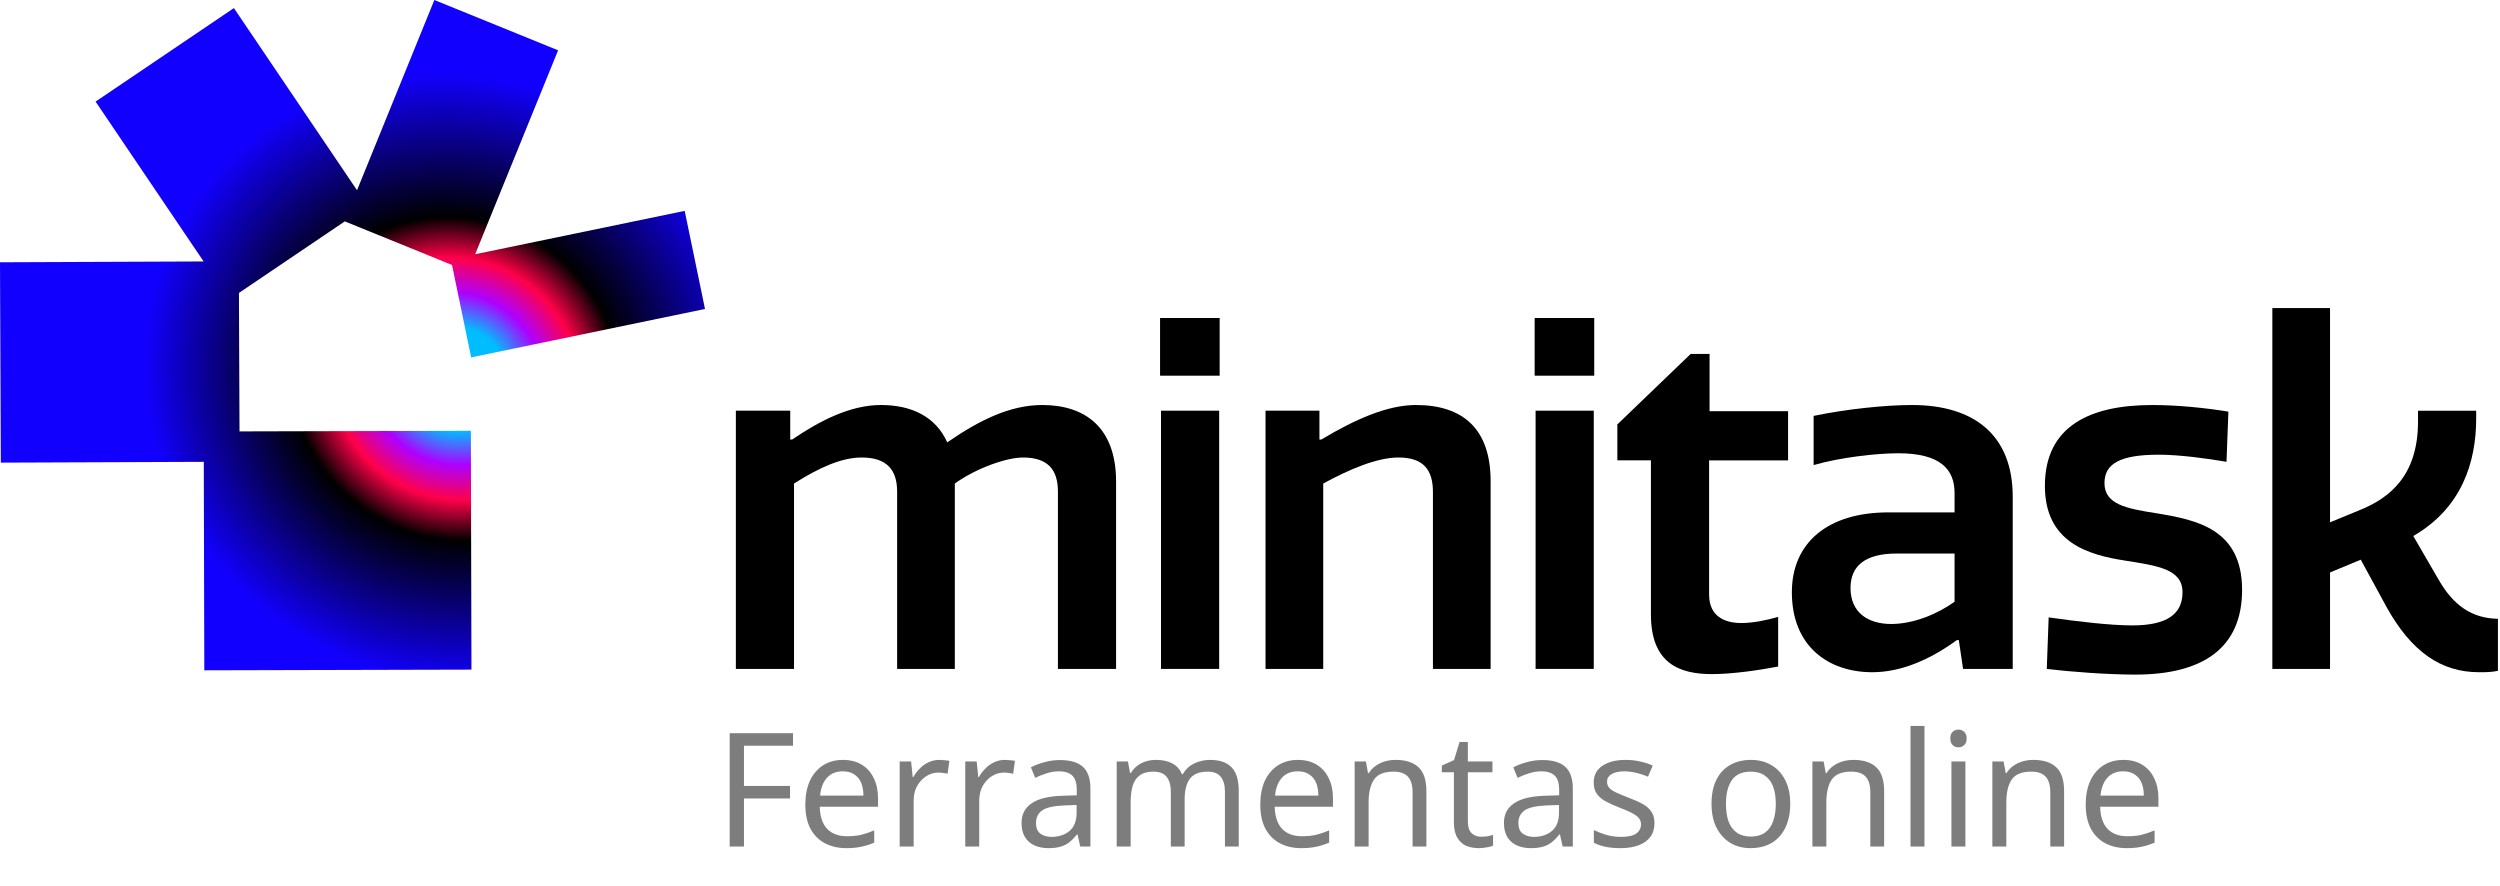
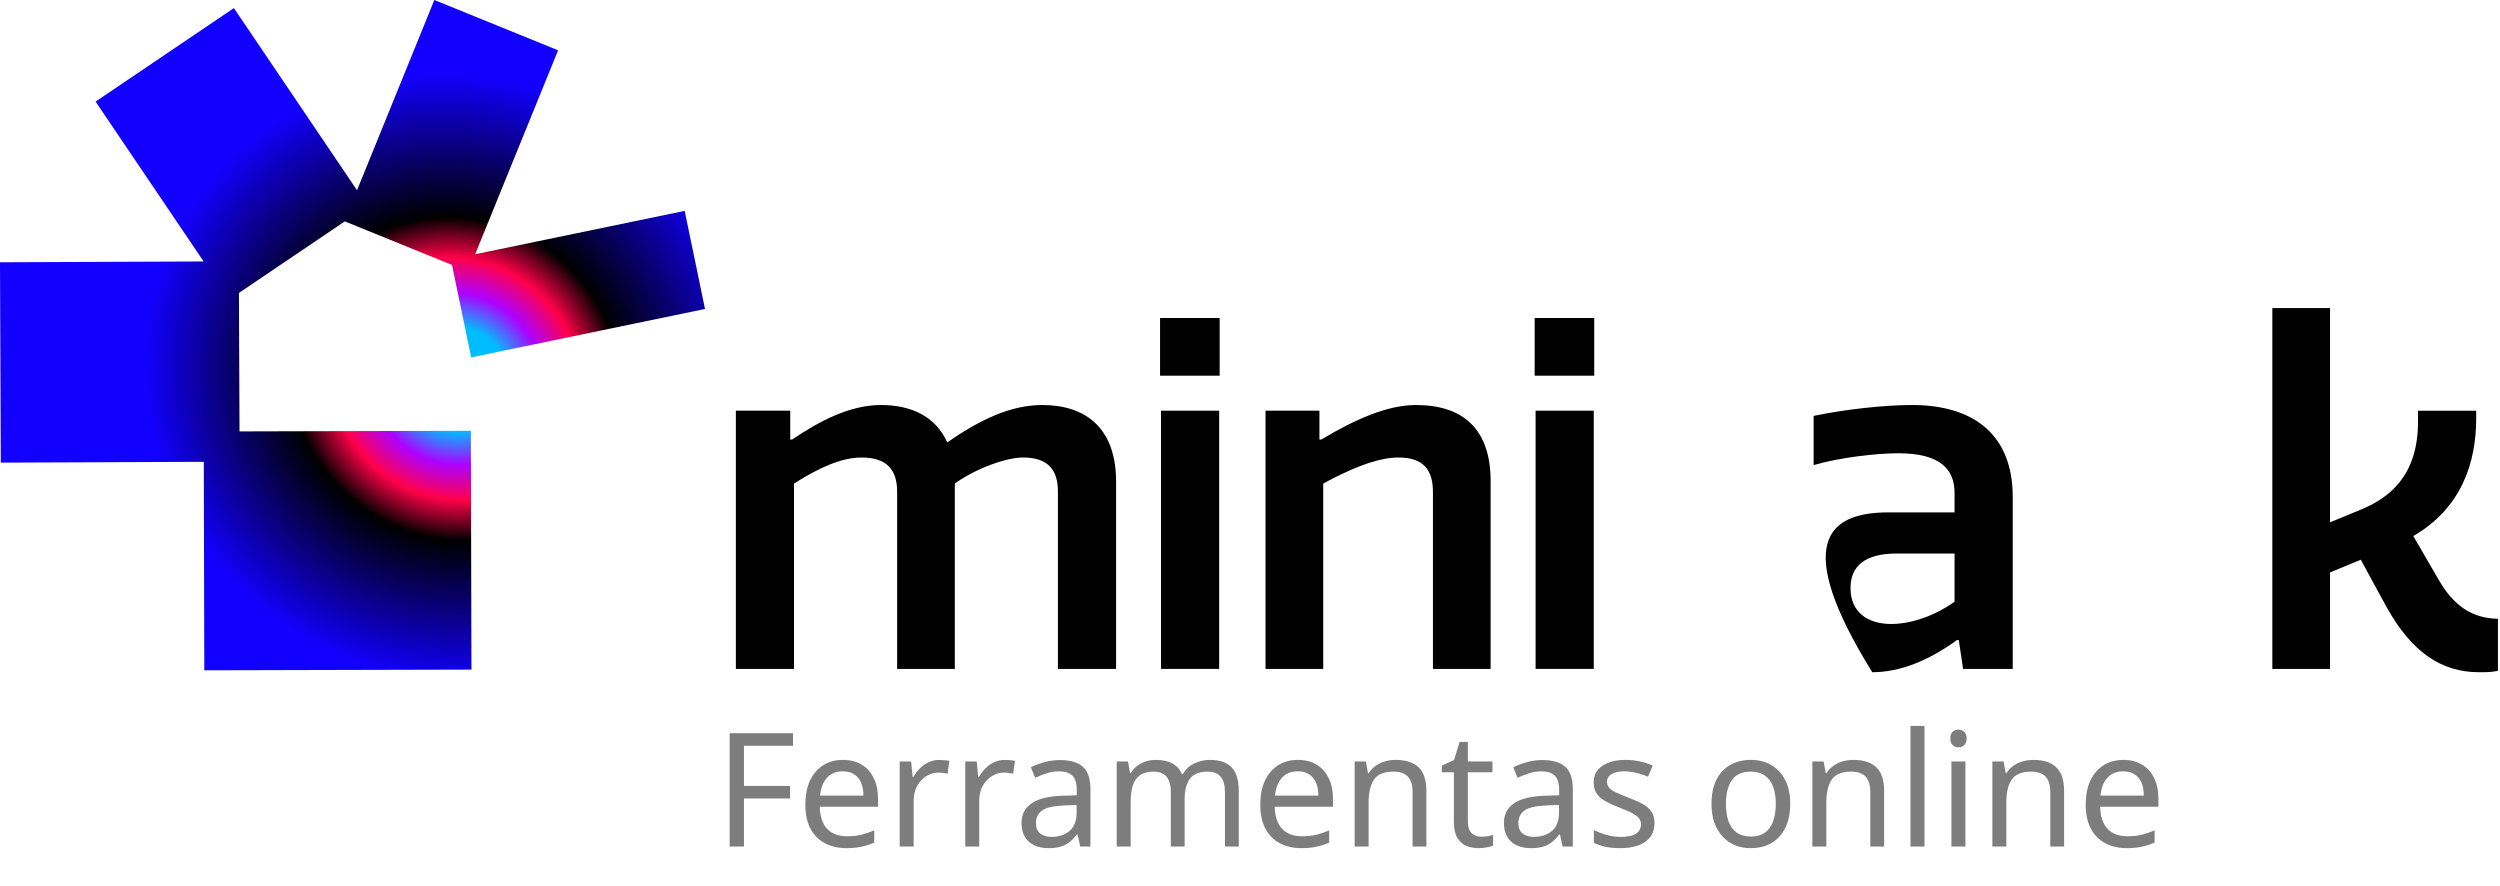
<svg xmlns="http://www.w3.org/2000/svg" width="189" height="67" viewBox="0 0 189 67" fill="none">
  <path d="M67.823 50.569V37.162C67.823 35.481 67 34.587 65.141 34.587C63.603 34.587 61.889 35.374 60.028 36.555V50.569H55.631V31.048H59.742V33.229H59.884C61.994 31.799 64.282 30.619 66.605 30.619C68.929 30.619 70.753 31.513 71.611 33.443C74.043 31.762 76.367 30.619 78.799 30.619C82.051 30.619 84.376 32.335 84.376 36.41V50.569H79.979V37.162C79.979 35.481 79.192 34.587 77.333 34.587C76.117 34.587 73.829 35.374 72.184 36.555V50.569H67.823Z" fill="black" />
  <path d="M92.206 28.402H87.701V24.041H92.206V28.402ZM92.17 50.569H87.772V31.048H92.17V50.569Z" fill="black" />
  <path d="M108.33 50.569V37.197C108.33 35.517 107.615 34.587 105.72 34.587C104.111 34.587 102.001 35.481 100.036 36.555V50.569H95.674V31.048H99.749V33.229H99.892C102.395 31.728 104.861 30.619 107.042 30.619C110.581 30.619 112.691 32.407 112.691 36.375V50.569H108.329H108.33Z" fill="black" />
  <path d="M120.524 28.402H116.02V24.041H120.524V28.402ZM120.488 50.569H116.091V31.048H120.488V50.569Z" fill="black" />
-   <path d="M129.209 44.956C129.209 46.601 130.389 47.101 131.641 47.101C132.535 47.101 133.571 46.886 134.429 46.637V50.391C132.927 50.678 130.925 50.963 129.423 50.963C126.991 50.963 124.81 50.176 124.81 46.459V34.803H122.271V32.086L127.814 26.759H129.243V31.085H135.179V34.804H129.208V44.958L129.209 44.956Z" fill="black" />
-   <path d="M147.765 38.736V37.27C147.765 35.483 146.693 34.267 143.51 34.267C141.829 34.267 139.077 34.589 137.11 35.16V31.442C139.506 30.941 142.472 30.619 144.546 30.619C149.302 30.619 152.162 32.942 152.162 37.555V50.569H148.408L148.086 48.389H147.943C145.833 49.927 143.653 50.82 141.543 50.82C138.217 50.82 135.465 48.853 135.465 44.778C135.465 41.023 138.182 38.736 142.759 38.736H147.764H147.765ZM147.765 41.846H143.403C141.008 41.846 139.899 42.775 139.899 44.456C139.899 46.279 141.187 47.173 142.974 47.173C144.655 47.173 146.478 46.421 147.765 45.492V41.846Z" fill="black" />
-   <path d="M164.998 44.778C164.998 43.026 163.139 42.775 160.672 42.383C157.884 41.954 154.594 41.025 154.594 36.734C154.594 32.193 158.026 30.62 162.71 30.62C164.605 30.62 166.75 30.836 168.466 31.121L168.324 34.911C166.858 34.66 164.749 34.375 163.211 34.375C160.278 34.375 159.098 35.055 159.098 36.52C159.098 38.13 160.743 38.45 163.067 38.808C166.07 39.309 169.502 39.989 169.502 44.6C169.502 48.855 166.714 51 161.422 51C159.348 51 156.488 50.785 154.736 50.571L154.879 46.674C157.131 46.996 159.563 47.281 161.208 47.281C163.818 47.281 164.998 46.423 164.998 44.778Z" fill="black" />
+   <path d="M147.765 38.736V37.27C147.765 35.483 146.693 34.267 143.51 34.267C141.829 34.267 139.077 34.589 137.11 35.16V31.442C139.506 30.941 142.472 30.619 144.546 30.619C149.302 30.619 152.162 32.942 152.162 37.555V50.569H148.408L148.086 48.389H147.943C145.833 49.927 143.653 50.82 141.543 50.82C135.465 41.023 138.182 38.736 142.759 38.736H147.764H147.765ZM147.765 41.846H143.403C141.008 41.846 139.899 42.775 139.899 44.456C139.899 46.279 141.187 47.173 142.974 47.173C144.655 47.173 146.478 46.421 147.765 45.492V41.846Z" fill="black" />
  <path d="M187.2 31.62C187.2 34.981 186.091 38.413 182.444 40.523L184.374 43.849C185.483 45.779 186.877 46.745 188.843 46.781V50.714C188.378 50.82 187.914 50.82 187.413 50.82C184.517 50.82 182.3 49.247 180.441 45.923L178.474 42.312L176.151 43.277V50.571H171.789V23.291H176.151V39.487L178.583 38.486C180.585 37.628 182.802 36.019 182.802 31.872V31.05H187.2V31.621V31.62Z" fill="black" />
  <path d="M18.107 32.614L18.064 22.146L26.067 16.736L34.173 20.032L35.619 27.019L53.298 23.358L51.762 15.942L35.922 19.221L42.192 3.804L32.837 0L26.991 14.382L17.683 0.612L7.226 7.68L15.394 19.766L0 19.829L0.062 34.976L15.406 34.914L15.446 50.675L35.643 50.623L35.597 32.568L18.107 32.614Z" fill="url(#paint0_angular_33106_24)" />
  <path d="M56.244 64H55.164V55.432H59.952V56.38H56.244V59.416H59.724V60.364H56.244V64ZM63.727 57.448C64.279 57.448 64.751 57.568 65.143 57.808C65.543 58.048 65.847 58.388 66.055 58.828C66.271 59.26 66.379 59.768 66.379 60.352V60.988H61.975C61.991 61.716 62.175 62.272 62.527 62.656C62.887 63.032 63.387 63.22 64.027 63.22C64.435 63.22 64.795 63.184 65.107 63.112C65.427 63.032 65.755 62.92 66.091 62.776V63.7C65.763 63.844 65.439 63.948 65.119 64.012C64.799 64.084 64.419 64.12 63.979 64.12C63.371 64.12 62.831 63.996 62.359 63.748C61.895 63.5 61.531 63.132 61.267 62.644C61.011 62.148 60.883 61.544 60.883 60.832C60.883 60.128 60.999 59.524 61.231 59.02C61.471 58.516 61.803 58.128 62.227 57.856C62.659 57.584 63.159 57.448 63.727 57.448ZM63.715 58.312C63.211 58.312 62.811 58.476 62.515 58.804C62.227 59.124 62.055 59.572 61.999 60.148H65.275C65.275 59.78 65.219 59.46 65.107 59.188C64.995 58.916 64.823 58.704 64.591 58.552C64.367 58.392 64.075 58.312 63.715 58.312ZM71.016 57.448C71.136 57.448 71.264 57.456 71.4 57.472C71.544 57.48 71.668 57.496 71.772 57.52L71.64 58.492C71.536 58.468 71.42 58.448 71.292 58.432C71.172 58.416 71.056 58.408 70.944 58.408C70.696 58.408 70.46 58.46 70.236 58.564C70.012 58.668 69.812 58.816 69.636 59.008C69.46 59.192 69.32 59.416 69.216 59.68C69.12 59.944 69.072 60.24 69.072 60.568V64H68.016V57.568H68.88L69 58.744H69.048C69.184 58.504 69.348 58.288 69.54 58.096C69.732 57.896 69.952 57.74 70.2 57.628C70.448 57.508 70.72 57.448 71.016 57.448ZM75.973 57.448C76.093 57.448 76.221 57.456 76.357 57.472C76.501 57.48 76.625 57.496 76.729 57.52L76.597 58.492C76.493 58.468 76.377 58.448 76.249 58.432C76.129 58.416 76.013 58.408 75.901 58.408C75.653 58.408 75.417 58.46 75.193 58.564C74.969 58.668 74.769 58.816 74.593 59.008C74.417 59.192 74.277 59.416 74.173 59.68C74.077 59.944 74.029 60.24 74.029 60.568V64H72.973V57.568H73.837L73.957 58.744H74.005C74.141 58.504 74.305 58.288 74.497 58.096C74.689 57.896 74.909 57.74 75.157 57.628C75.405 57.508 75.677 57.448 75.973 57.448ZM80.132 57.46C80.916 57.46 81.496 57.632 81.872 57.976C82.248 58.32 82.436 58.868 82.436 59.62V64H81.668L81.464 63.088H81.416C81.232 63.32 81.04 63.516 80.84 63.676C80.648 63.828 80.424 63.94 80.168 64.012C79.92 64.084 79.616 64.12 79.256 64.12C78.872 64.12 78.524 64.052 78.212 63.916C77.908 63.78 77.668 63.572 77.492 63.292C77.316 63.004 77.228 62.644 77.228 62.212C77.228 61.572 77.48 61.08 77.984 60.736C78.488 60.384 79.264 60.192 80.312 60.16L81.404 60.124V59.74C81.404 59.204 81.288 58.832 81.056 58.624C80.824 58.416 80.496 58.312 80.072 58.312C79.736 58.312 79.416 58.364 79.112 58.468C78.808 58.564 78.524 58.676 78.26 58.804L77.936 58.012C78.216 57.86 78.548 57.732 78.932 57.628C79.316 57.516 79.716 57.46 80.132 57.46ZM80.444 60.892C79.644 60.924 79.088 61.052 78.776 61.276C78.472 61.5 78.32 61.816 78.32 62.224C78.32 62.584 78.428 62.848 78.644 63.016C78.868 63.184 79.152 63.268 79.496 63.268C80.04 63.268 80.492 63.12 80.852 62.824C81.212 62.52 81.392 62.056 81.392 61.432V60.856L80.444 60.892ZM91.478 57.448C92.206 57.448 92.75 57.636 93.11 58.012C93.47 58.38 93.65 58.98 93.65 59.812V64H92.606V59.86C92.606 59.356 92.498 58.976 92.282 58.72C92.074 58.464 91.746 58.336 91.298 58.336C90.674 58.336 90.226 58.516 89.954 58.876C89.69 59.236 89.558 59.76 89.558 60.448V64H88.514V59.86C88.514 59.524 88.466 59.244 88.37 59.02C88.274 58.788 88.13 58.616 87.938 58.504C87.746 58.392 87.498 58.336 87.194 58.336C86.762 58.336 86.422 58.428 86.174 58.612C85.926 58.788 85.746 59.048 85.634 59.392C85.53 59.736 85.478 60.16 85.478 60.664V64H84.422V57.568H85.274L85.43 58.444H85.49C85.626 58.22 85.79 58.036 85.982 57.892C86.182 57.74 86.402 57.628 86.642 57.556C86.882 57.484 87.13 57.448 87.386 57.448C87.882 57.448 88.294 57.536 88.622 57.712C88.958 57.888 89.202 58.16 89.354 58.528H89.414C89.63 58.16 89.922 57.888 90.29 57.712C90.666 57.536 91.062 57.448 91.478 57.448ZM98.121 57.448C98.673 57.448 99.145 57.568 99.537 57.808C99.937 58.048 100.241 58.388 100.449 58.828C100.665 59.26 100.773 59.768 100.773 60.352V60.988H96.369C96.385 61.716 96.569 62.272 96.921 62.656C97.281 63.032 97.781 63.22 98.421 63.22C98.829 63.22 99.189 63.184 99.501 63.112C99.821 63.032 100.149 62.92 100.485 62.776V63.7C100.157 63.844 99.833 63.948 99.513 64.012C99.193 64.084 98.813 64.12 98.373 64.12C97.765 64.12 97.225 63.996 96.753 63.748C96.289 63.5 95.925 63.132 95.661 62.644C95.405 62.148 95.277 61.544 95.277 60.832C95.277 60.128 95.393 59.524 95.625 59.02C95.865 58.516 96.197 58.128 96.621 57.856C97.053 57.584 97.553 57.448 98.121 57.448ZM98.109 58.312C97.605 58.312 97.205 58.476 96.909 58.804C96.621 59.124 96.449 59.572 96.393 60.148H99.669C99.669 59.78 99.613 59.46 99.501 59.188C99.389 58.916 99.217 58.704 98.985 58.552C98.761 58.392 98.469 58.312 98.109 58.312ZM105.507 57.448C106.275 57.448 106.855 57.636 107.247 58.012C107.639 58.38 107.835 58.98 107.835 59.812V64H106.791V59.884C106.791 59.364 106.675 58.976 106.443 58.72C106.211 58.464 105.847 58.336 105.351 58.336C104.639 58.336 104.147 58.536 103.875 58.936C103.603 59.336 103.467 59.912 103.467 60.664V64H102.411V57.568H103.263L103.419 58.444H103.479C103.623 58.22 103.799 58.036 104.007 57.892C104.223 57.74 104.459 57.628 104.715 57.556C104.971 57.484 105.235 57.448 105.507 57.448ZM111.977 63.256C112.137 63.256 112.301 63.244 112.469 63.22C112.637 63.188 112.773 63.156 112.877 63.124V63.928C112.765 63.984 112.605 64.028 112.397 64.06C112.189 64.1 111.989 64.12 111.797 64.12C111.461 64.12 111.149 64.064 110.861 63.952C110.581 63.832 110.353 63.628 110.177 63.34C110.001 63.052 109.913 62.648 109.913 62.128V58.384H109.001V57.88L109.925 57.46L110.345 56.092H110.969V57.568H112.829V58.384H110.969V62.104C110.969 62.496 111.061 62.788 111.245 62.98C111.437 63.164 111.681 63.256 111.977 63.256ZM116.601 57.46C117.385 57.46 117.965 57.632 118.341 57.976C118.717 58.32 118.905 58.868 118.905 59.62V64H118.137L117.933 63.088H117.885C117.701 63.32 117.509 63.516 117.309 63.676C117.117 63.828 116.893 63.94 116.637 64.012C116.389 64.084 116.085 64.12 115.725 64.12C115.341 64.12 114.993 64.052 114.681 63.916C114.377 63.78 114.137 63.572 113.961 63.292C113.785 63.004 113.697 62.644 113.697 62.212C113.697 61.572 113.949 61.08 114.453 60.736C114.957 60.384 115.733 60.192 116.781 60.16L117.873 60.124V59.74C117.873 59.204 117.757 58.832 117.525 58.624C117.293 58.416 116.965 58.312 116.541 58.312C116.205 58.312 115.885 58.364 115.581 58.468C115.277 58.564 114.993 58.676 114.729 58.804L114.405 58.012C114.685 57.86 115.017 57.732 115.401 57.628C115.785 57.516 116.185 57.46 116.601 57.46ZM116.913 60.892C116.113 60.924 115.557 61.052 115.245 61.276C114.941 61.5 114.789 61.816 114.789 62.224C114.789 62.584 114.897 62.848 115.113 63.016C115.337 63.184 115.621 63.268 115.965 63.268C116.509 63.268 116.961 63.12 117.321 62.824C117.681 62.52 117.861 62.056 117.861 61.432V60.856L116.913 60.892ZM125.079 62.224C125.079 62.64 124.975 62.988 124.767 63.268C124.559 63.548 124.263 63.76 123.879 63.904C123.495 64.048 123.039 64.12 122.511 64.12C122.063 64.12 121.675 64.084 121.347 64.012C121.027 63.94 120.743 63.84 120.495 63.712V62.752C120.751 62.88 121.059 63 121.419 63.112C121.787 63.216 122.159 63.268 122.535 63.268C123.071 63.268 123.459 63.184 123.699 63.016C123.939 62.84 124.059 62.608 124.059 62.32C124.059 62.16 124.015 62.016 123.927 61.888C123.839 61.76 123.679 61.632 123.447 61.504C123.223 61.376 122.899 61.232 122.475 61.072C122.059 60.912 121.703 60.752 121.407 60.592C121.111 60.432 120.883 60.24 120.723 60.016C120.563 59.792 120.483 59.504 120.483 59.152C120.483 58.608 120.703 58.188 121.143 57.892C121.591 57.596 122.175 57.448 122.895 57.448C123.287 57.448 123.651 57.488 123.987 57.568C124.331 57.64 124.651 57.744 124.947 57.88L124.587 58.72C124.411 58.64 124.223 58.572 124.023 58.516C123.831 58.452 123.635 58.404 123.435 58.372C123.235 58.332 123.031 58.312 122.823 58.312C122.391 58.312 122.059 58.384 121.827 58.528C121.603 58.664 121.491 58.852 121.491 59.092C121.491 59.268 121.543 59.42 121.647 59.548C121.751 59.668 121.923 59.788 122.163 59.908C122.411 60.02 122.739 60.156 123.147 60.316C123.555 60.468 123.903 60.624 124.191 60.784C124.479 60.944 124.699 61.14 124.851 61.372C125.003 61.596 125.079 61.88 125.079 62.224ZM135.342 60.772C135.342 61.308 135.27 61.784 135.126 62.2C134.99 62.608 134.79 62.956 134.526 63.244C134.27 63.532 133.954 63.752 133.578 63.904C133.21 64.048 132.798 64.12 132.342 64.12C131.918 64.12 131.526 64.048 131.166 63.904C130.806 63.752 130.494 63.532 130.23 63.244C129.966 62.956 129.758 62.608 129.606 62.2C129.462 61.784 129.39 61.308 129.39 60.772C129.39 60.06 129.51 59.46 129.75 58.972C129.99 58.476 130.334 58.1 130.782 57.844C131.23 57.58 131.762 57.448 132.378 57.448C132.962 57.448 133.474 57.58 133.914 57.844C134.362 58.1 134.71 58.476 134.958 58.972C135.214 59.46 135.342 60.06 135.342 60.772ZM130.482 60.772C130.482 61.276 130.546 61.716 130.674 62.092C130.81 62.46 131.018 62.744 131.298 62.944C131.578 63.144 131.934 63.244 132.366 63.244C132.798 63.244 133.154 63.144 133.434 62.944C133.714 62.744 133.918 62.46 134.046 62.092C134.182 61.716 134.25 61.276 134.25 60.772C134.25 60.26 134.182 59.824 134.046 59.464C133.91 59.104 133.702 58.828 133.422 58.636C133.15 58.436 132.794 58.336 132.354 58.336C131.698 58.336 131.222 58.552 130.926 58.984C130.63 59.416 130.482 60.012 130.482 60.772ZM140.112 57.448C140.88 57.448 141.46 57.636 141.852 58.012C142.244 58.38 142.44 58.98 142.44 59.812V64H141.396V59.884C141.396 59.364 141.28 58.976 141.048 58.72C140.816 58.464 140.452 58.336 139.956 58.336C139.244 58.336 138.752 58.536 138.48 58.936C138.208 59.336 138.072 59.912 138.072 60.664V64H137.016V57.568H137.868L138.024 58.444H138.084C138.228 58.22 138.404 58.036 138.612 57.892C138.828 57.74 139.064 57.628 139.32 57.556C139.576 57.484 139.84 57.448 140.112 57.448ZM145.49 64H144.434V54.88H145.49V64ZM148.584 57.568V64H147.528V57.568H148.584ZM148.068 55.156C148.228 55.156 148.368 55.212 148.488 55.324C148.616 55.428 148.68 55.596 148.68 55.828C148.68 56.052 148.616 56.22 148.488 56.332C148.368 56.444 148.228 56.5 148.068 56.5C147.892 56.5 147.744 56.444 147.624 56.332C147.504 56.22 147.444 56.052 147.444 55.828C147.444 55.596 147.504 55.428 147.624 55.324C147.744 55.212 147.892 55.156 148.068 55.156ZM153.718 57.448C154.486 57.448 155.066 57.636 155.458 58.012C155.85 58.38 156.046 58.98 156.046 59.812V64H155.002V59.884C155.002 59.364 154.886 58.976 154.654 58.72C154.422 58.464 154.058 58.336 153.562 58.336C152.85 58.336 152.358 58.536 152.086 58.936C151.814 59.336 151.678 59.912 151.678 60.664V64H150.622V57.568H151.474L151.63 58.444H151.69C151.834 58.22 152.01 58.036 152.218 57.892C152.434 57.74 152.67 57.628 152.926 57.556C153.182 57.484 153.446 57.448 153.718 57.448ZM160.524 57.448C161.076 57.448 161.548 57.568 161.94 57.808C162.34 58.048 162.644 58.388 162.852 58.828C163.068 59.26 163.176 59.768 163.176 60.352V60.988H158.772C158.788 61.716 158.972 62.272 159.324 62.656C159.684 63.032 160.184 63.22 160.824 63.22C161.232 63.22 161.592 63.184 161.904 63.112C162.224 63.032 162.552 62.92 162.888 62.776V63.7C162.56 63.844 162.236 63.948 161.916 64.012C161.596 64.084 161.216 64.12 160.776 64.12C160.168 64.12 159.628 63.996 159.156 63.748C158.692 63.5 158.328 63.132 158.064 62.644C157.808 62.148 157.68 61.544 157.68 60.832C157.68 60.128 157.796 59.524 158.028 59.02C158.268 58.516 158.6 58.128 159.024 57.856C159.456 57.584 159.956 57.448 160.524 57.448ZM160.512 58.312C160.008 58.312 159.608 58.476 159.312 58.804C159.024 59.124 158.852 59.572 158.796 60.148H162.072C162.072 59.78 162.016 59.46 161.904 59.188C161.792 58.916 161.62 58.704 161.388 58.552C161.164 58.392 160.872 58.312 160.512 58.312Z" fill="#7D7D7D" />
  <defs>
    <radialGradient id="paint0_angular_33106_24" cx="0" cy="0" r="1" gradientUnits="userSpaceOnUse" gradientTransform="translate(34.443 28.653) rotate(123.845) scale(22.791 23.971)">
      <stop offset="0.17" stop-color="#00BDFF" />
      <stop offset="0.282" stop-color="#AE00FF" />
      <stop offset="0.396" stop-color="#FF0049" />
      <stop offset="0.529" />
      <stop offset="1" stop-color="#1200FF" />
    </radialGradient>
  </defs>
</svg>